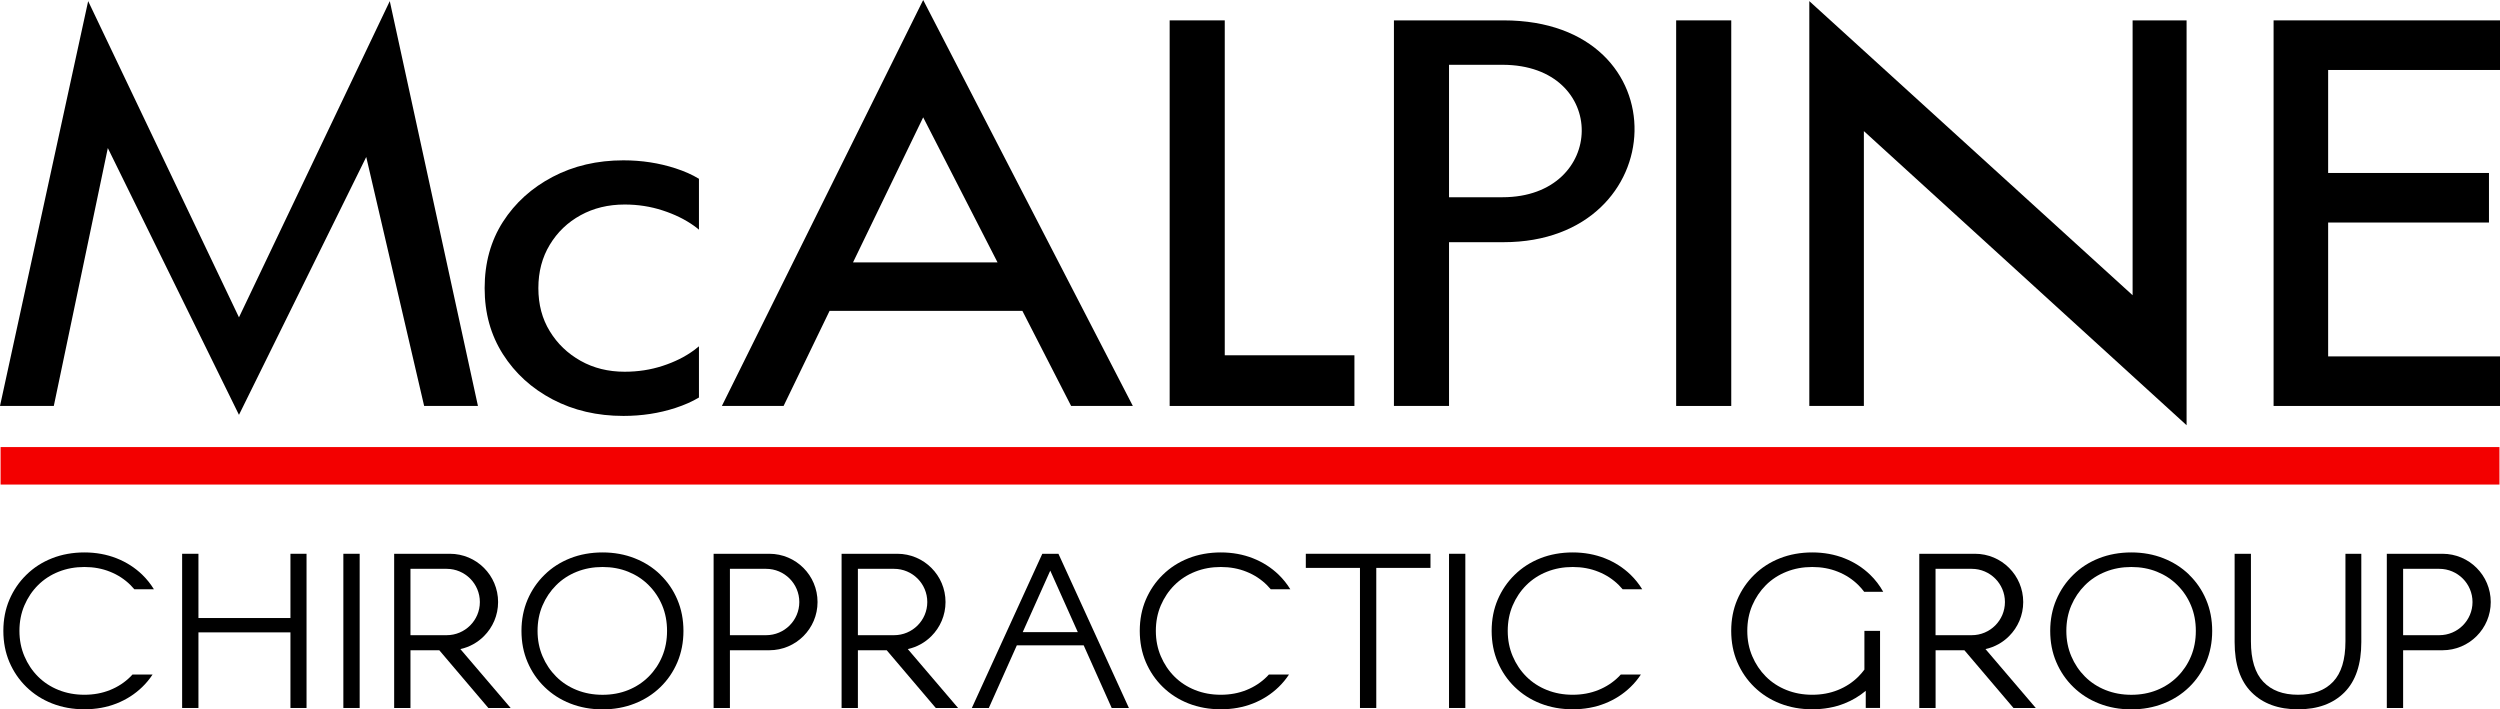
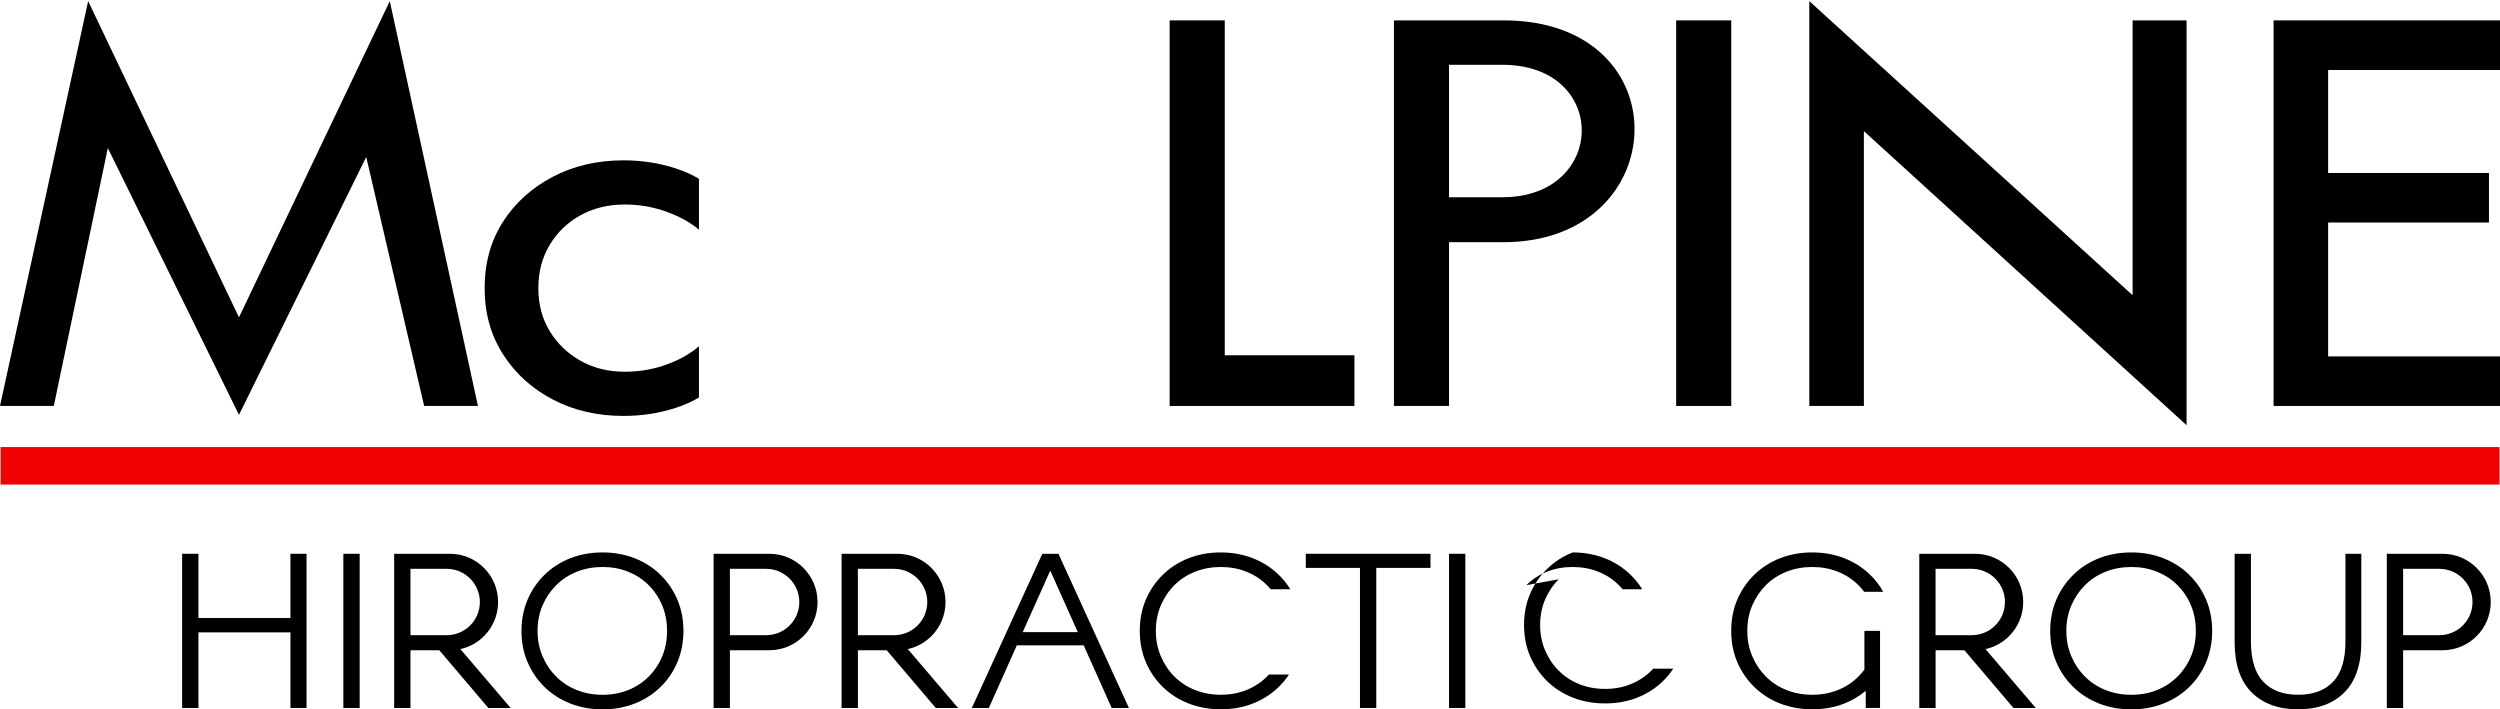
<svg xmlns="http://www.w3.org/2000/svg" id="Layer_2" viewBox="0 0 559.48 158.73">
  <defs>
    <style> .cls-1 { fill: #f30000; } </style>
  </defs>
  <g id="Layer_1-2" data-name="Layer_1">
    <g>
      <g>
        <polygon points="106.96 90.85 87.23 .25 53.48 71.02 19.73 .25 0 90.85 12.04 90.85 24.13 33.13 53.48 92.84 81.96 35.13 94.92 90.85 106.96 90.85" />
        <path d="M139.53,35.88c-5.88,0-11.17,1.24-15.85,3.7-4.69,2.46-8.4,5.82-11.13,10.07-2.72,4.25-4.09,9.19-4.09,14.83s1.37,10.49,4.09,14.78c2.73,4.29,6.44,7.67,11.13,10.13,4.68,2.46,9.97,3.69,15.85,3.69,4.09,0,7.97-.59,11.64-1.79,1.99-.65,3.74-1.42,5.25-2.33v-11.46c-.34.29-.71.58-1.1.87-2,1.47-4.35,2.64-7.03,3.51-2.69.88-5.52,1.31-8.5,1.31-3.67,0-6.95-.81-9.85-2.44-2.9-1.63-5.2-3.83-6.9-6.62-1.71-2.77-2.56-5.99-2.56-9.65s.85-6.89,2.56-9.71c1.7-2.82,4-5.02,6.9-6.61,2.9-1.59,6.18-2.39,9.85-2.39,2.98,0,5.81.44,8.5,1.32,2.68.87,5.03,2.02,7.03,3.45.39.28.76.56,1.1.86v-11.39c-1.51-.92-3.26-1.69-5.25-2.34-3.67-1.19-7.55-1.79-11.64-1.79Z" />
-         <path d="M161.55,90.85h13.81l10.29-21.28h43.15l10.91,21.28h13.81L206.6,0l-45.05,90.85ZM190.9,58.72l15.7-32.46,16.64,32.46h-32.35Z" />
        <polygon points="303.11 79.51 274.09 79.51 274.09 4.56 261.76 4.56 261.76 90.85 303.11 90.85 303.11 79.51" />
        <path d="M324.28,54.2h12.2c38.04,0,40.13-49.64,0-49.64h-24.53v86.29h12.33v-36.65ZM324.28,14.5h11.96c23.92,0,23.39,29.64,0,29.64h-11.96V14.5Z" />
        <rect x="375.11" y="4.56" width="12.33" height="86.29" />
        <polygon points="417.12 29.34 489.34 95.16 489.34 4.56 477.26 4.56 477.26 66.07 404.91 .25 404.91 90.85 417.12 90.85 417.12 29.34" />
        <polygon points="559.48 15.66 559.48 4.56 521.02 4.56 515.96 4.56 508.81 4.56 508.81 90.85 515.96 90.85 521.02 90.85 559.48 90.85 559.48 79.76 521.02 79.76 521.02 49.8 557.01 49.8 557.01 38.71 521.02 38.71 521.02 15.66 559.48 15.66" />
        <polygon points="65 138.31 44.41 138.31 44.41 123.93 40.76 123.93 40.76 158.44 44.41 158.44 44.41 141.52 65 141.52 65 158.44 68.6 158.44 68.6 123.93 65 123.93 65 138.31" />
        <rect x="76.84" y="123.93" width="3.65" height="34.51" />
        <path d="M147.79,128.61c-1.63-1.58-3.54-2.8-5.74-3.67-2.2-.87-4.6-1.31-7.2-1.31s-5.05.44-7.25,1.31c-2.2.87-4.12,2.1-5.74,3.7-1.63,1.59-2.89,3.45-3.8,5.57-.9,2.12-1.36,4.45-1.36,6.98s.45,4.86,1.36,6.98c.9,2.12,2.17,3.98,3.8,5.57,1.63,1.59,3.55,2.83,5.77,3.7,2.22.87,4.63,1.31,7.22,1.31s4.99-.44,7.2-1.31c2.2-.87,4.12-2.09,5.74-3.67,1.63-1.58,2.89-3.43,3.8-5.57.9-2.14,1.36-4.47,1.36-7s-.45-4.86-1.36-7c-.9-2.14-2.17-3.99-3.8-5.57ZM148.2,146.88c-.72,1.73-1.73,3.24-3.03,4.54-1.3,1.3-2.83,2.3-4.58,3.01-1.76.71-3.67,1.06-5.74,1.06s-3.99-.35-5.77-1.06c-1.77-.71-3.31-1.71-4.61-3.01-1.3-1.3-2.32-2.82-3.06-4.56-.74-1.74-1.11-3.63-1.11-5.67s.37-3.97,1.11-5.69c.74-1.73,1.76-3.24,3.06-4.54,1.3-1.3,2.83-2.3,4.61-3.01,1.78-.71,3.7-1.06,5.77-1.06s3.98.35,5.74,1.06c1.76.71,3.29,1.71,4.58,3.01,1.3,1.3,2.31,2.81,3.03,4.54.72,1.73,1.08,3.62,1.08,5.69s-.36,3.97-1.08,5.69Z" />
-         <path d="M8.51,130.95c1.3-1.29,2.84-2.3,4.61-3,1.78-.71,3.7-1.06,5.77-1.06s3.98.35,5.74,1.06c1.76.7,3.29,1.71,4.59,3,.3.3.58.61.85.93h4.38c-.74-1.2-1.61-2.29-2.62-3.27-1.63-1.57-3.54-2.8-5.74-3.67-2.21-.87-4.61-1.31-7.2-1.31s-5.05.44-7.25,1.31c-2.2.87-4.11,2.1-5.74,3.7-1.63,1.59-2.89,3.45-3.8,5.57-.9,2.12-1.35,4.44-1.35,6.97s.45,4.86,1.35,6.98c.91,2.12,2.17,3.98,3.8,5.57,1.63,1.59,3.55,2.83,5.77,3.7s4.62,1.3,7.22,1.3,4.99-.43,7.2-1.3c2.2-.87,4.11-2.1,5.74-3.68.88-.85,1.65-1.78,2.32-2.8h-4.5c-.14.16-.28.31-.43.46-1.3,1.3-2.83,2.3-4.59,3.01-1.76.71-3.67,1.06-5.74,1.06s-3.99-.35-5.77-1.06c-1.77-.71-3.31-1.71-4.61-3.01-1.3-1.3-2.31-2.82-3.05-4.56-.74-1.74-1.11-3.63-1.11-5.67s.37-3.96,1.11-5.69c.74-1.73,1.75-3.24,3.05-4.54Z" />
        <path d="M262.83,130.95c1.3-1.29,2.84-2.3,4.61-3,1.78-.71,3.7-1.06,5.77-1.06s3.98.35,5.74,1.06c1.76.7,3.29,1.71,4.59,3,.3.3.58.61.85.93h4.38c-.74-1.2-1.61-2.29-2.62-3.27-1.63-1.57-3.54-2.8-5.74-3.67-2.21-.87-4.61-1.31-7.2-1.31s-5.05.44-7.25,1.31c-2.2.87-4.11,2.1-5.74,3.7-1.63,1.59-2.89,3.45-3.8,5.57-.9,2.12-1.35,4.44-1.35,6.97s.45,4.86,1.35,6.98c.91,2.12,2.17,3.98,3.8,5.57,1.63,1.59,3.55,2.83,5.77,3.7s4.62,1.3,7.22,1.3,4.99-.43,7.2-1.3c2.2-.87,4.11-2.1,5.74-3.68.88-.85,1.65-1.78,2.32-2.8h-4.5c-.14.16-.28.31-.43.46-1.3,1.3-2.83,2.3-4.59,3.01-1.76.71-3.67,1.06-5.74,1.06s-3.99-.35-5.77-1.06c-1.77-.71-3.31-1.71-4.61-3.01-1.3-1.3-2.31-2.82-3.05-4.56-.74-1.74-1.11-3.63-1.11-5.67s.37-3.96,1.11-5.69c.74-1.73,1.75-3.24,3.05-4.54Z" />
-         <path d="M341.58,130.95c1.3-1.29,2.84-2.3,4.61-3,1.78-.71,3.7-1.06,5.77-1.06s3.98.35,5.74,1.06c1.76.7,3.29,1.71,4.59,3,.3.3.58.61.85.93h4.38c-.74-1.2-1.61-2.29-2.62-3.27-1.63-1.57-3.54-2.8-5.74-3.67-2.21-.87-4.61-1.31-7.2-1.31s-5.05.44-7.25,1.31c-2.2.87-4.11,2.1-5.74,3.7-1.63,1.59-2.89,3.45-3.8,5.57-.9,2.12-1.35,4.44-1.35,6.97s.45,4.86,1.35,6.98c.91,2.12,2.17,3.98,3.8,5.57,1.63,1.59,3.55,2.83,5.77,3.7s4.62,1.3,7.22,1.3,4.99-.43,7.2-1.3c2.2-.87,4.11-2.1,5.74-3.68.88-.85,1.65-1.78,2.32-2.8h-4.5c-.14.16-.28.31-.43.46-1.3,1.3-2.83,2.3-4.59,3.01-1.76.71-3.67,1.06-5.74,1.06s-3.99-.35-5.77-1.06c-1.77-.71-3.31-1.71-4.61-3.01-1.3-1.3-2.31-2.82-3.05-4.56-.74-1.74-1.11-3.63-1.11-5.67s.37-3.96,1.11-5.69c.74-1.73,1.75-3.24,3.05-4.54Z" />
+         <path d="M341.58,130.95c1.3-1.29,2.84-2.3,4.61-3,1.78-.71,3.7-1.06,5.77-1.06s3.98.35,5.74,1.06c1.76.7,3.29,1.71,4.59,3,.3.3.58.61.85.93h4.38c-.74-1.2-1.61-2.29-2.62-3.27-1.63-1.57-3.54-2.8-5.74-3.67-2.21-.87-4.61-1.31-7.2-1.31c-2.2.87-4.11,2.1-5.74,3.7-1.63,1.59-2.89,3.45-3.8,5.57-.9,2.12-1.35,4.44-1.35,6.97s.45,4.86,1.35,6.98c.91,2.12,2.17,3.98,3.8,5.57,1.63,1.59,3.55,2.83,5.77,3.7s4.62,1.3,7.22,1.3,4.99-.43,7.2-1.3c2.2-.87,4.11-2.1,5.74-3.68.88-.85,1.65-1.78,2.32-2.8h-4.5c-.14.16-.28.31-.43.46-1.3,1.3-2.83,2.3-4.59,3.01-1.76.71-3.67,1.06-5.74,1.06s-3.99-.35-5.77-1.06c-1.77-.71-3.31-1.71-4.61-3.01-1.3-1.3-2.31-2.82-3.05-4.56-.74-1.74-1.11-3.63-1.11-5.67s.37-3.96,1.11-5.69c.74-1.73,1.75-3.24,3.05-4.54Z" />
        <path d="M233.26,123.93l-15.77,34.51h3.8l6.27-14.02h14.96l6.27,14.02h3.85l-15.77-34.51h-3.6ZM228.88,141.46l6.16-13.76,6.16,13.76h-12.31Z" />
        <polygon points="292.23 127.09 304.35 127.09 304.35 158.44 308 158.44 308 127.09 320.13 127.09 320.13 123.93 292.23 123.93 292.23 127.09" />
        <rect x="324.28" y="123.93" width="3.65" height="34.51" />
        <path d="M489.91,128.61c-1.63-1.58-3.54-2.8-5.74-3.67-2.2-.87-4.6-1.31-7.2-1.31s-5.04.44-7.25,1.31c-2.2.87-4.12,2.1-5.74,3.7-1.63,1.59-2.89,3.45-3.8,5.57-.9,2.12-1.36,4.45-1.36,6.98s.45,4.86,1.36,6.98c.9,2.12,2.17,3.98,3.8,5.57,1.63,1.59,3.55,2.83,5.77,3.7,2.22.87,4.63,1.31,7.22,1.31s4.99-.44,7.2-1.31c2.2-.87,4.12-2.09,5.74-3.67,1.63-1.58,2.89-3.43,3.8-5.57.9-2.14,1.36-4.47,1.36-7s-.45-4.86-1.36-7c-.9-2.14-2.17-3.99-3.8-5.57ZM490.33,146.88c-.72,1.73-1.73,3.24-3.03,4.54-1.3,1.3-2.83,2.3-4.58,3.01-1.76.71-3.67,1.06-5.74,1.06s-3.99-.35-5.77-1.06c-1.78-.71-3.31-1.71-4.61-3.01-1.3-1.3-2.32-2.82-3.06-4.56-.74-1.74-1.11-3.63-1.11-5.67s.37-3.97,1.11-5.69c.74-1.73,1.76-3.24,3.06-4.54,1.3-1.3,2.83-2.3,4.61-3.01,1.77-.71,3.7-1.06,5.77-1.06s3.98.35,5.74,1.06c1.76.71,3.29,1.71,4.58,3.01,1.3,1.3,2.31,2.81,3.03,4.54.72,1.73,1.08,3.62,1.08,5.69s-.36,3.97-1.08,5.69Z" />
        <path d="M395.19,130.95c1.3-1.29,2.84-2.3,4.61-3,1.78-.71,3.7-1.06,5.77-1.06s3.98.35,5.74,1.06c1.76.7,3.29,1.71,4.59,3,.47.47.9.97,1.29,1.49h4.26c-.79-1.42-1.77-2.7-2.94-3.83-1.63-1.57-3.54-2.8-5.74-3.67-2.2-.87-4.6-1.31-7.2-1.31s-5.04.44-7.25,1.31c-2.2.87-4.11,2.1-5.74,3.7-1.63,1.59-2.89,3.45-3.8,5.57-.9,2.12-1.35,4.44-1.35,6.97s.45,4.86,1.35,6.98c.91,2.12,2.17,3.98,3.8,5.57,1.63,1.59,3.55,2.83,5.77,3.7,2.22.87,4.62,1.3,7.22,1.3s5-.43,7.2-1.3c1.78-.7,3.36-1.66,4.77-2.83v3.83h3.2v-17.25h-3.5v8.67c-.41.55-.85,1.07-1.34,1.56-1.3,1.3-2.83,2.3-4.59,3.01s-3.67,1.06-5.74,1.06-3.99-.35-5.77-1.06c-1.77-.71-3.31-1.71-4.61-3.01-1.29-1.3-2.31-2.82-3.05-4.56-.74-1.74-1.11-3.63-1.11-5.67s.37-3.96,1.11-5.69c.74-1.73,1.76-3.24,3.05-4.54Z" />
        <path d="M524.89,143.55c0,4.08-.92,7.08-2.76,9.02-1.84,1.94-4.45,2.91-7.84,2.91s-5.95-.97-7.79-2.91c-1.84-1.94-2.76-4.95-2.76-9.02v-19.62h-3.65v19.77c0,4.96,1.26,8.71,3.8,11.24,2.53,2.53,6,3.8,10.4,3.8s7.86-1.27,10.38-3.8c2.51-2.53,3.77-6.28,3.77-11.24v-19.77h-3.55v19.62Z" />
        <path d="M108.31,142.36c1.95-1.95,3.16-4.65,3.16-7.63,0-5.97-4.83-10.8-10.79-10.8h-12.47s0,0,0,0v34.51h3.65v-12.92h6.45l10.98,12.92h4.99l-11.25-13.18c2.04-.45,3.86-1.47,5.28-2.9ZM91.86,127.3h8.1c4.1,0,7.43,3.33,7.43,7.43,0,2.05-.83,3.9-2.18,5.25-1.34,1.34-3.2,2.17-5.25,2.17h-8.1v-14.85Z" />
        <path d="M208.44,142.36c1.95-1.95,3.16-4.65,3.16-7.63,0-5.97-4.83-10.8-10.79-10.8h-12.47s0,0,0,0v34.51h3.65v-12.92h6.45l10.98,12.92h4.99l-11.25-13.18c2.04-.45,3.86-1.47,5.28-2.9ZM191.99,127.3h8.1c4.1,0,7.43,3.33,7.43,7.43,0,2.05-.83,3.9-2.18,5.25-1.34,1.34-3.2,2.17-5.25,2.17h-8.1v-14.85Z" />
        <path d="M449.62,142.36c1.95-1.95,3.16-4.65,3.16-7.63,0-5.97-4.83-10.8-10.79-10.8h-12.47s0,0,0,0v34.51h3.65v-12.92h6.45l10.98,12.92h4.99l-11.25-13.18c2.04-.45,3.86-1.47,5.28-2.9ZM433.16,127.3h8.1c4.1,0,7.43,3.33,7.43,7.43,0,2.05-.83,3.9-2.18,5.25-1.34,1.34-3.2,2.17-5.25,2.17h-8.1v-14.85Z" />
        <path d="M546.62,123.93h-12.47s0,0,0,0v34.51h3.65v-12.92h8.82c2.98,0,5.68-1.21,7.63-3.16s3.16-4.65,3.16-7.63c0-5.97-4.83-10.8-10.79-10.8ZM551.15,139.98c-1.34,1.34-3.2,2.17-5.25,2.17h-8.1v-14.85h8.1c4.1,0,7.43,3.33,7.43,7.43,0,2.05-.83,3.9-2.18,5.25Z" />
        <path d="M172.17,123.93h-12.47s0,0,0,0v34.51h3.65v-12.92h8.82c2.98,0,5.68-1.21,7.63-3.16s3.16-4.65,3.16-7.63c0-5.97-4.83-10.8-10.79-10.8ZM176.7,139.98c-1.34,1.34-3.2,2.17-5.25,2.17h-8.1v-14.85h8.1c4.1,0,7.43,3.33,7.43,7.43,0,2.05-.83,3.9-2.18,5.25Z" />
      </g>
      <rect class="cls-1" x=".13" y="100.05" width="559.23" height="8.39" />
    </g>
  </g>
</svg>